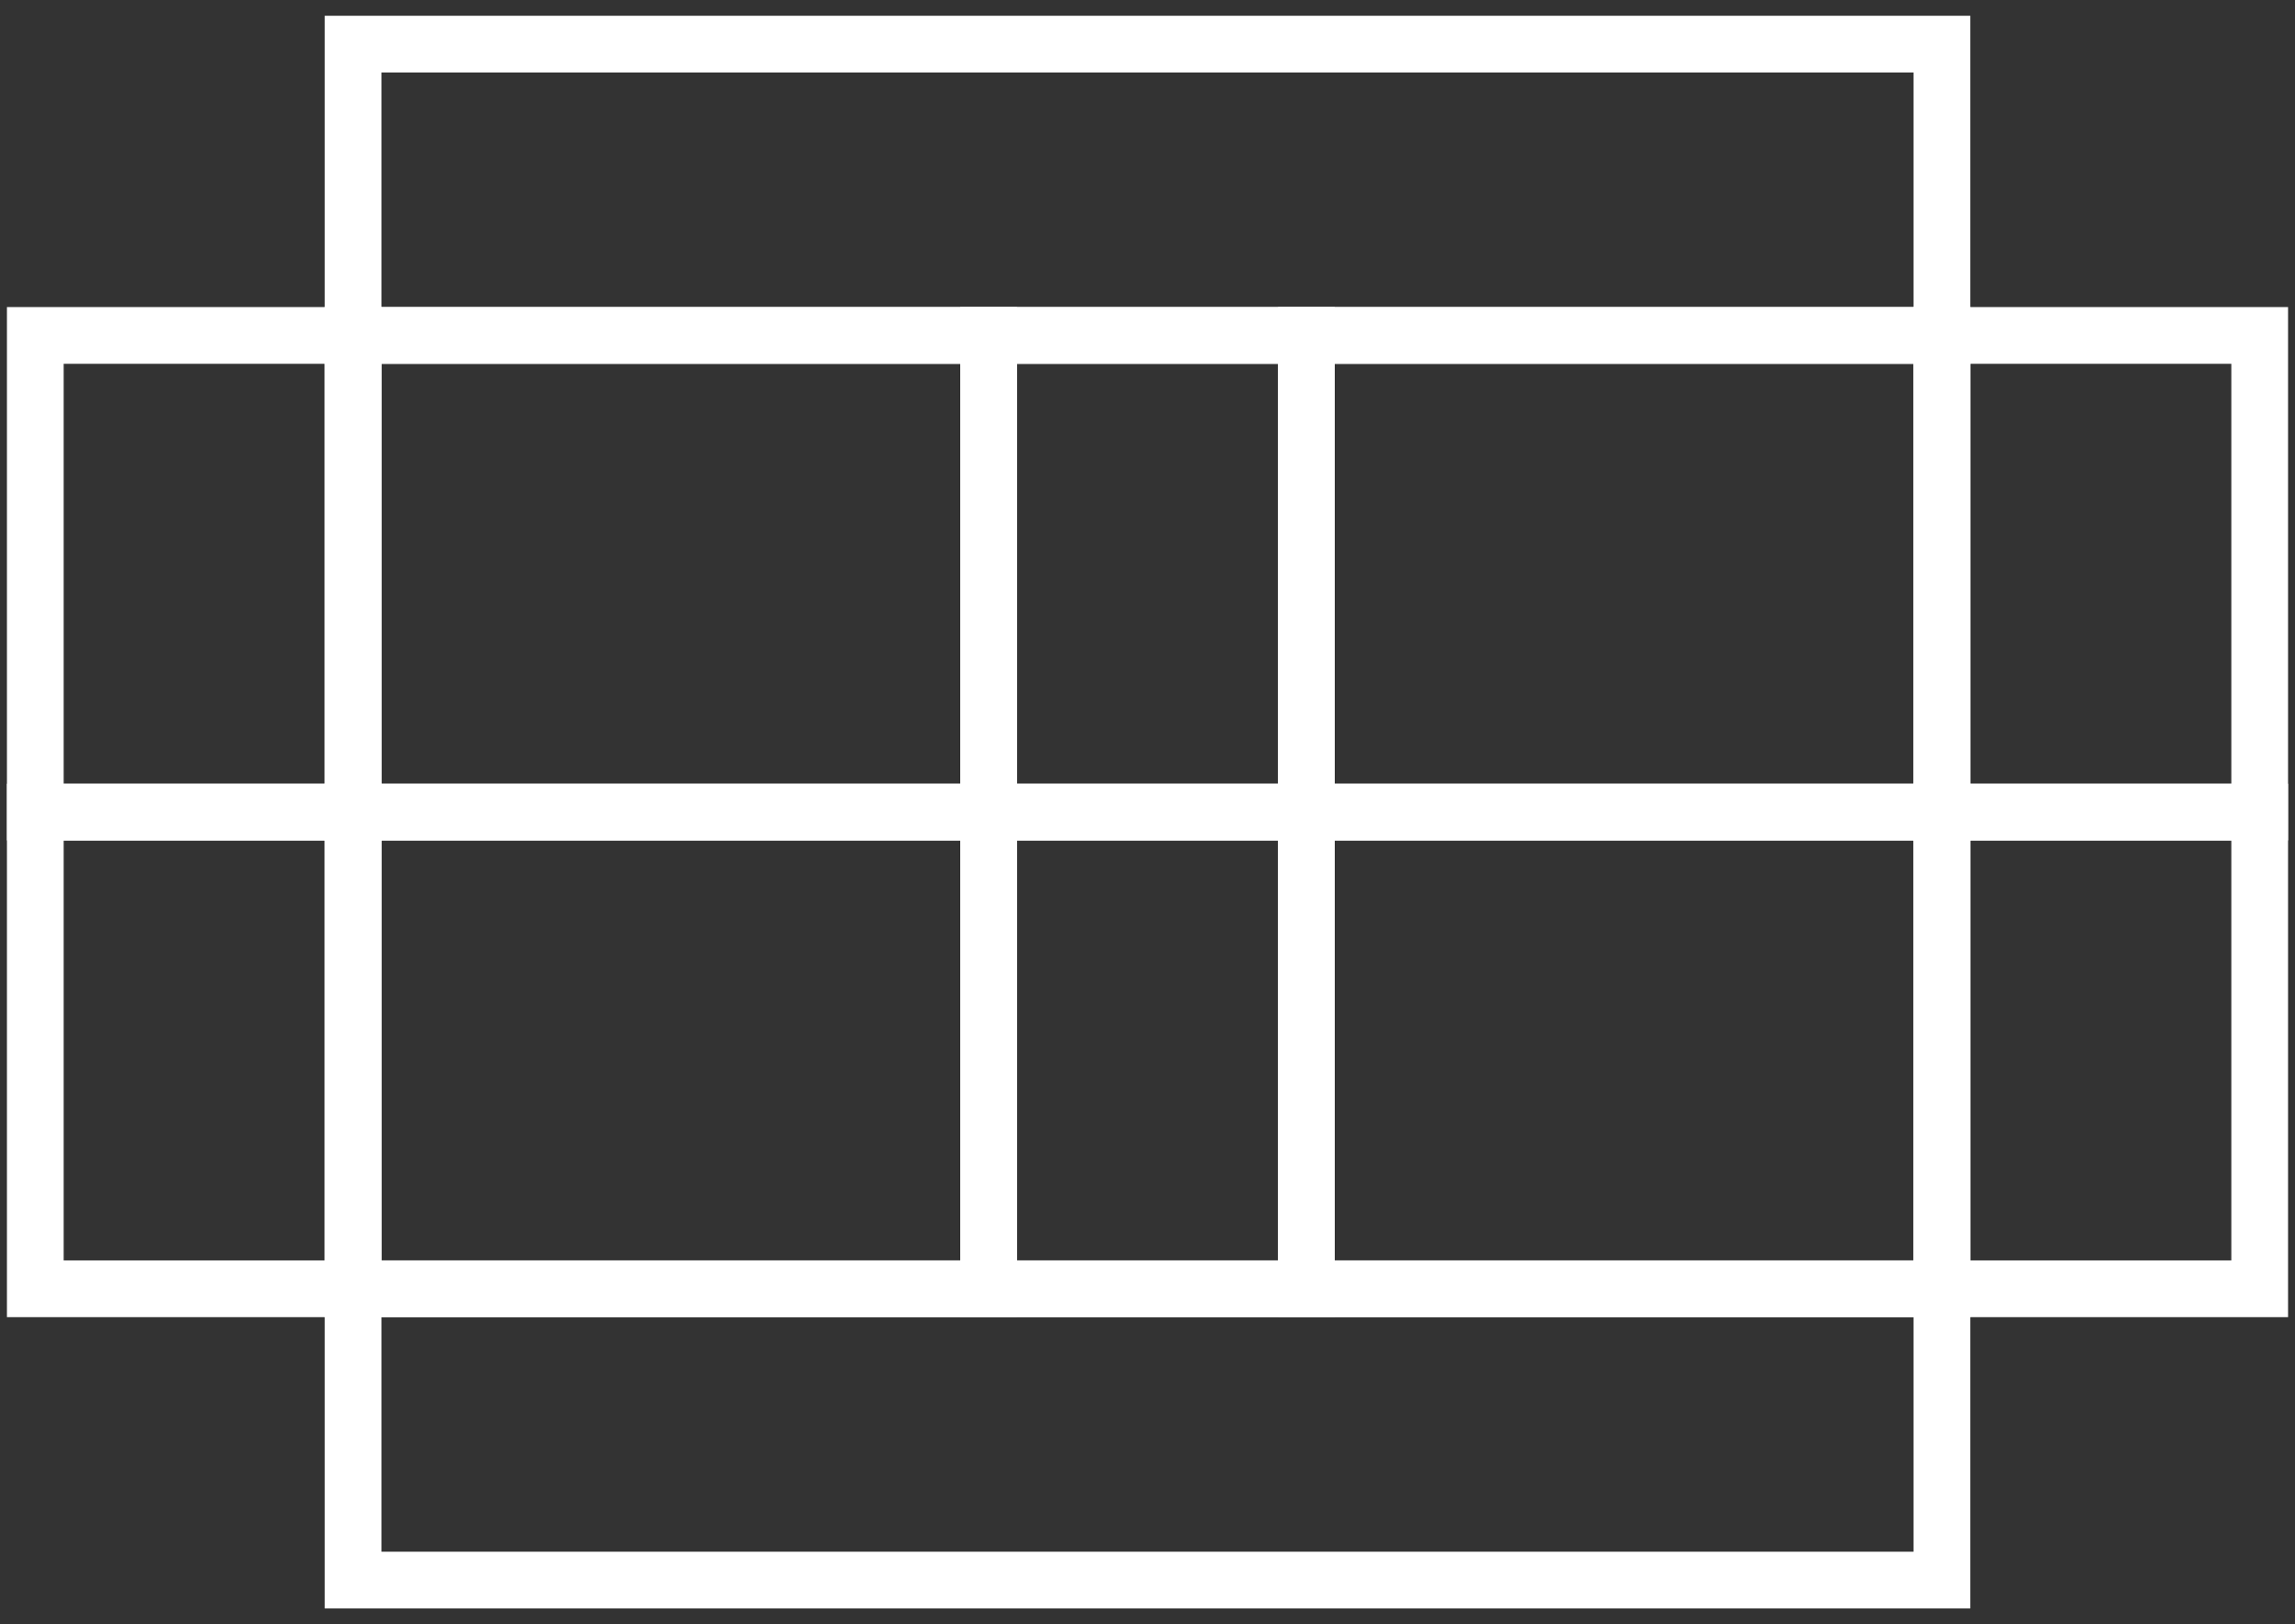
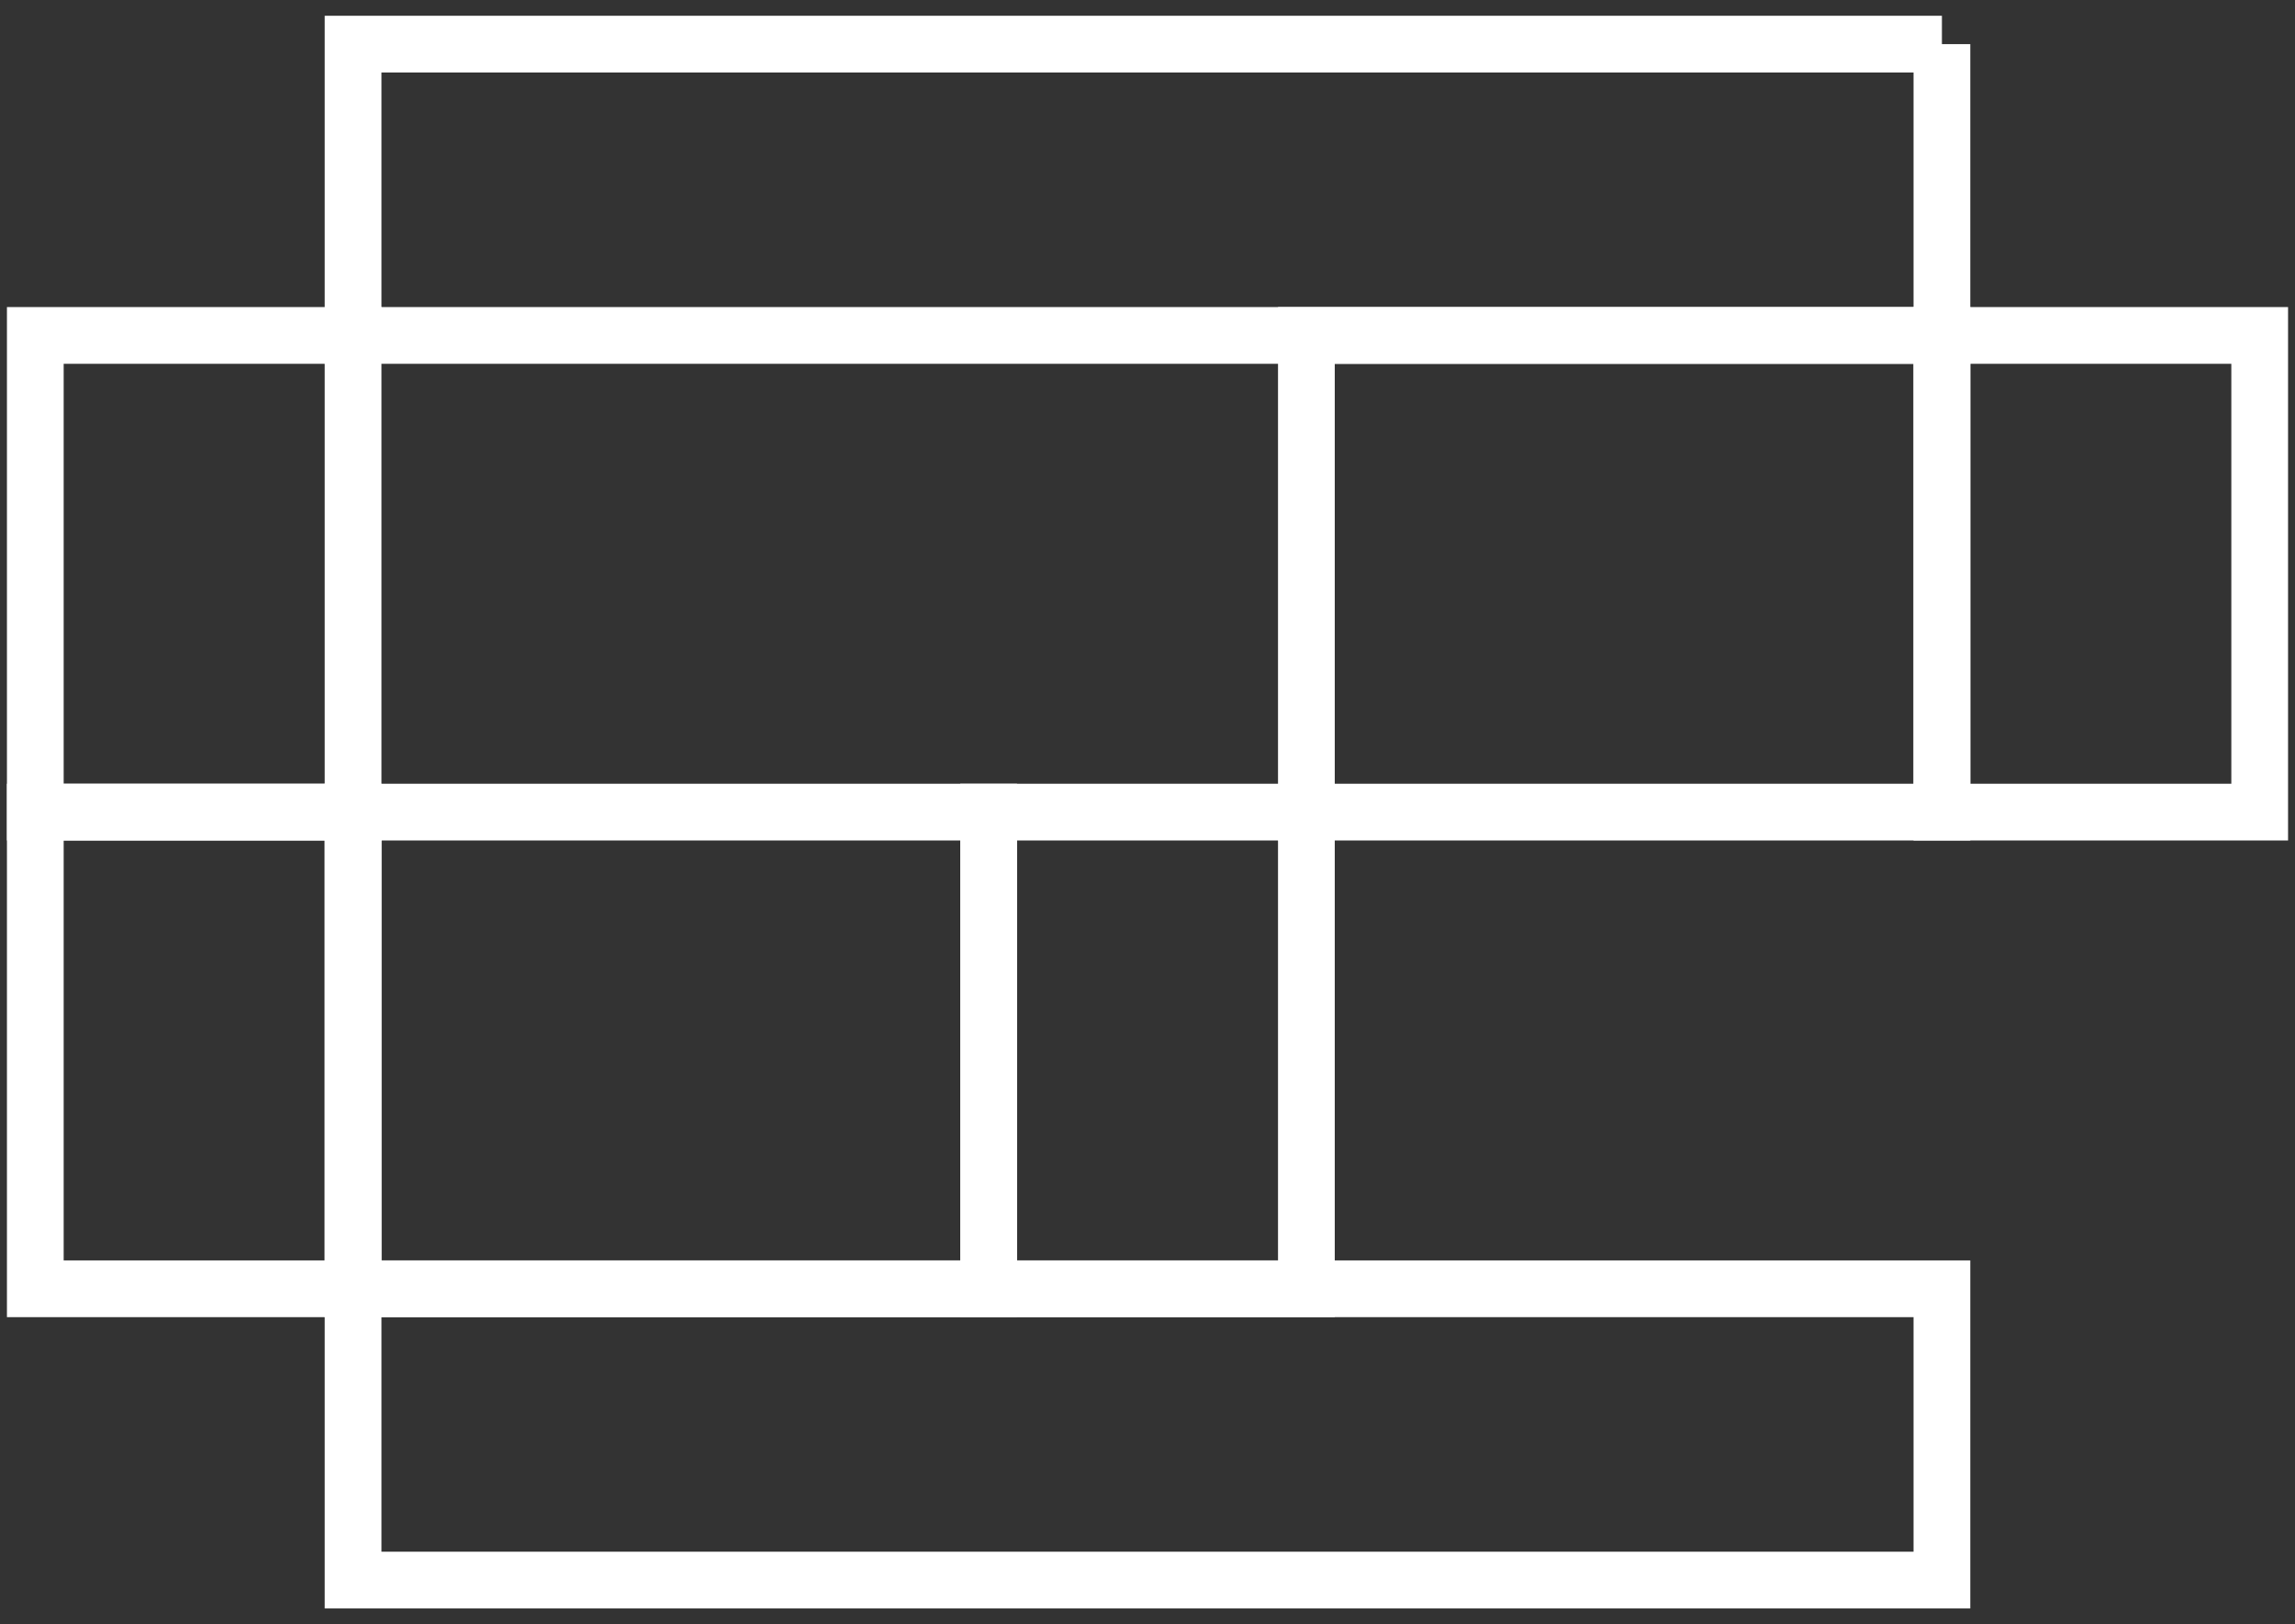
<svg xmlns="http://www.w3.org/2000/svg" width="65" height="46" viewBox="0 0 65 46" fill="none">
  <rect x="0" y="0" width="65" height="46" fill="#333333" stroke="none" />
-   <path d="M55 1.25H10V9.5H55V1.25Z" stroke="white" stroke-width="1.607" stroke-miterlimit="10" />
+   <path d="M55 1.25H10V9.5H55V1.25" stroke="white" stroke-width="1.607" stroke-miterlimit="10" />
  <path d="M10 9.5H1V23H10V9.5Z" stroke="white" stroke-width="1.607" stroke-miterlimit="10" />
-   <path d="M28 9.5H10V23H28V9.5Z" stroke="white" stroke-width="1.607" stroke-miterlimit="10" />
-   <path d="M37 9.5H28V23H37V9.5Z" stroke="white" stroke-width="1.607" stroke-miterlimit="10" />
  <path d="M55 9.5H37V23H55V9.5Z" stroke="white" stroke-width="1.607" stroke-miterlimit="10" />
  <path d="M64 9.5H55V23H64V9.5Z" stroke="white" stroke-width="1.607" stroke-miterlimit="10" />
  <path d="M10 23H1V36.5H10V23Z" stroke="white" stroke-width="1.607" stroke-miterlimit="10" />
  <path d="M28 23H10V36.5H28V23Z" stroke="white" stroke-width="1.607" stroke-miterlimit="10" />
  <path d="M37 23H28V36.5H37V23Z" stroke="white" stroke-width="1.607" stroke-miterlimit="10" />
-   <path d="M55 23H37V36.5H55V23Z" stroke="white" stroke-width="1.607" stroke-miterlimit="10" />
-   <path d="M64 23H55V36.5H64V23Z" stroke="white" stroke-width="1.607" stroke-miterlimit="10" />
  <path d="M55 36.5H10V44.75H55V36.5Z" stroke="white" stroke-width="1.607" stroke-miterlimit="10" />
</svg>